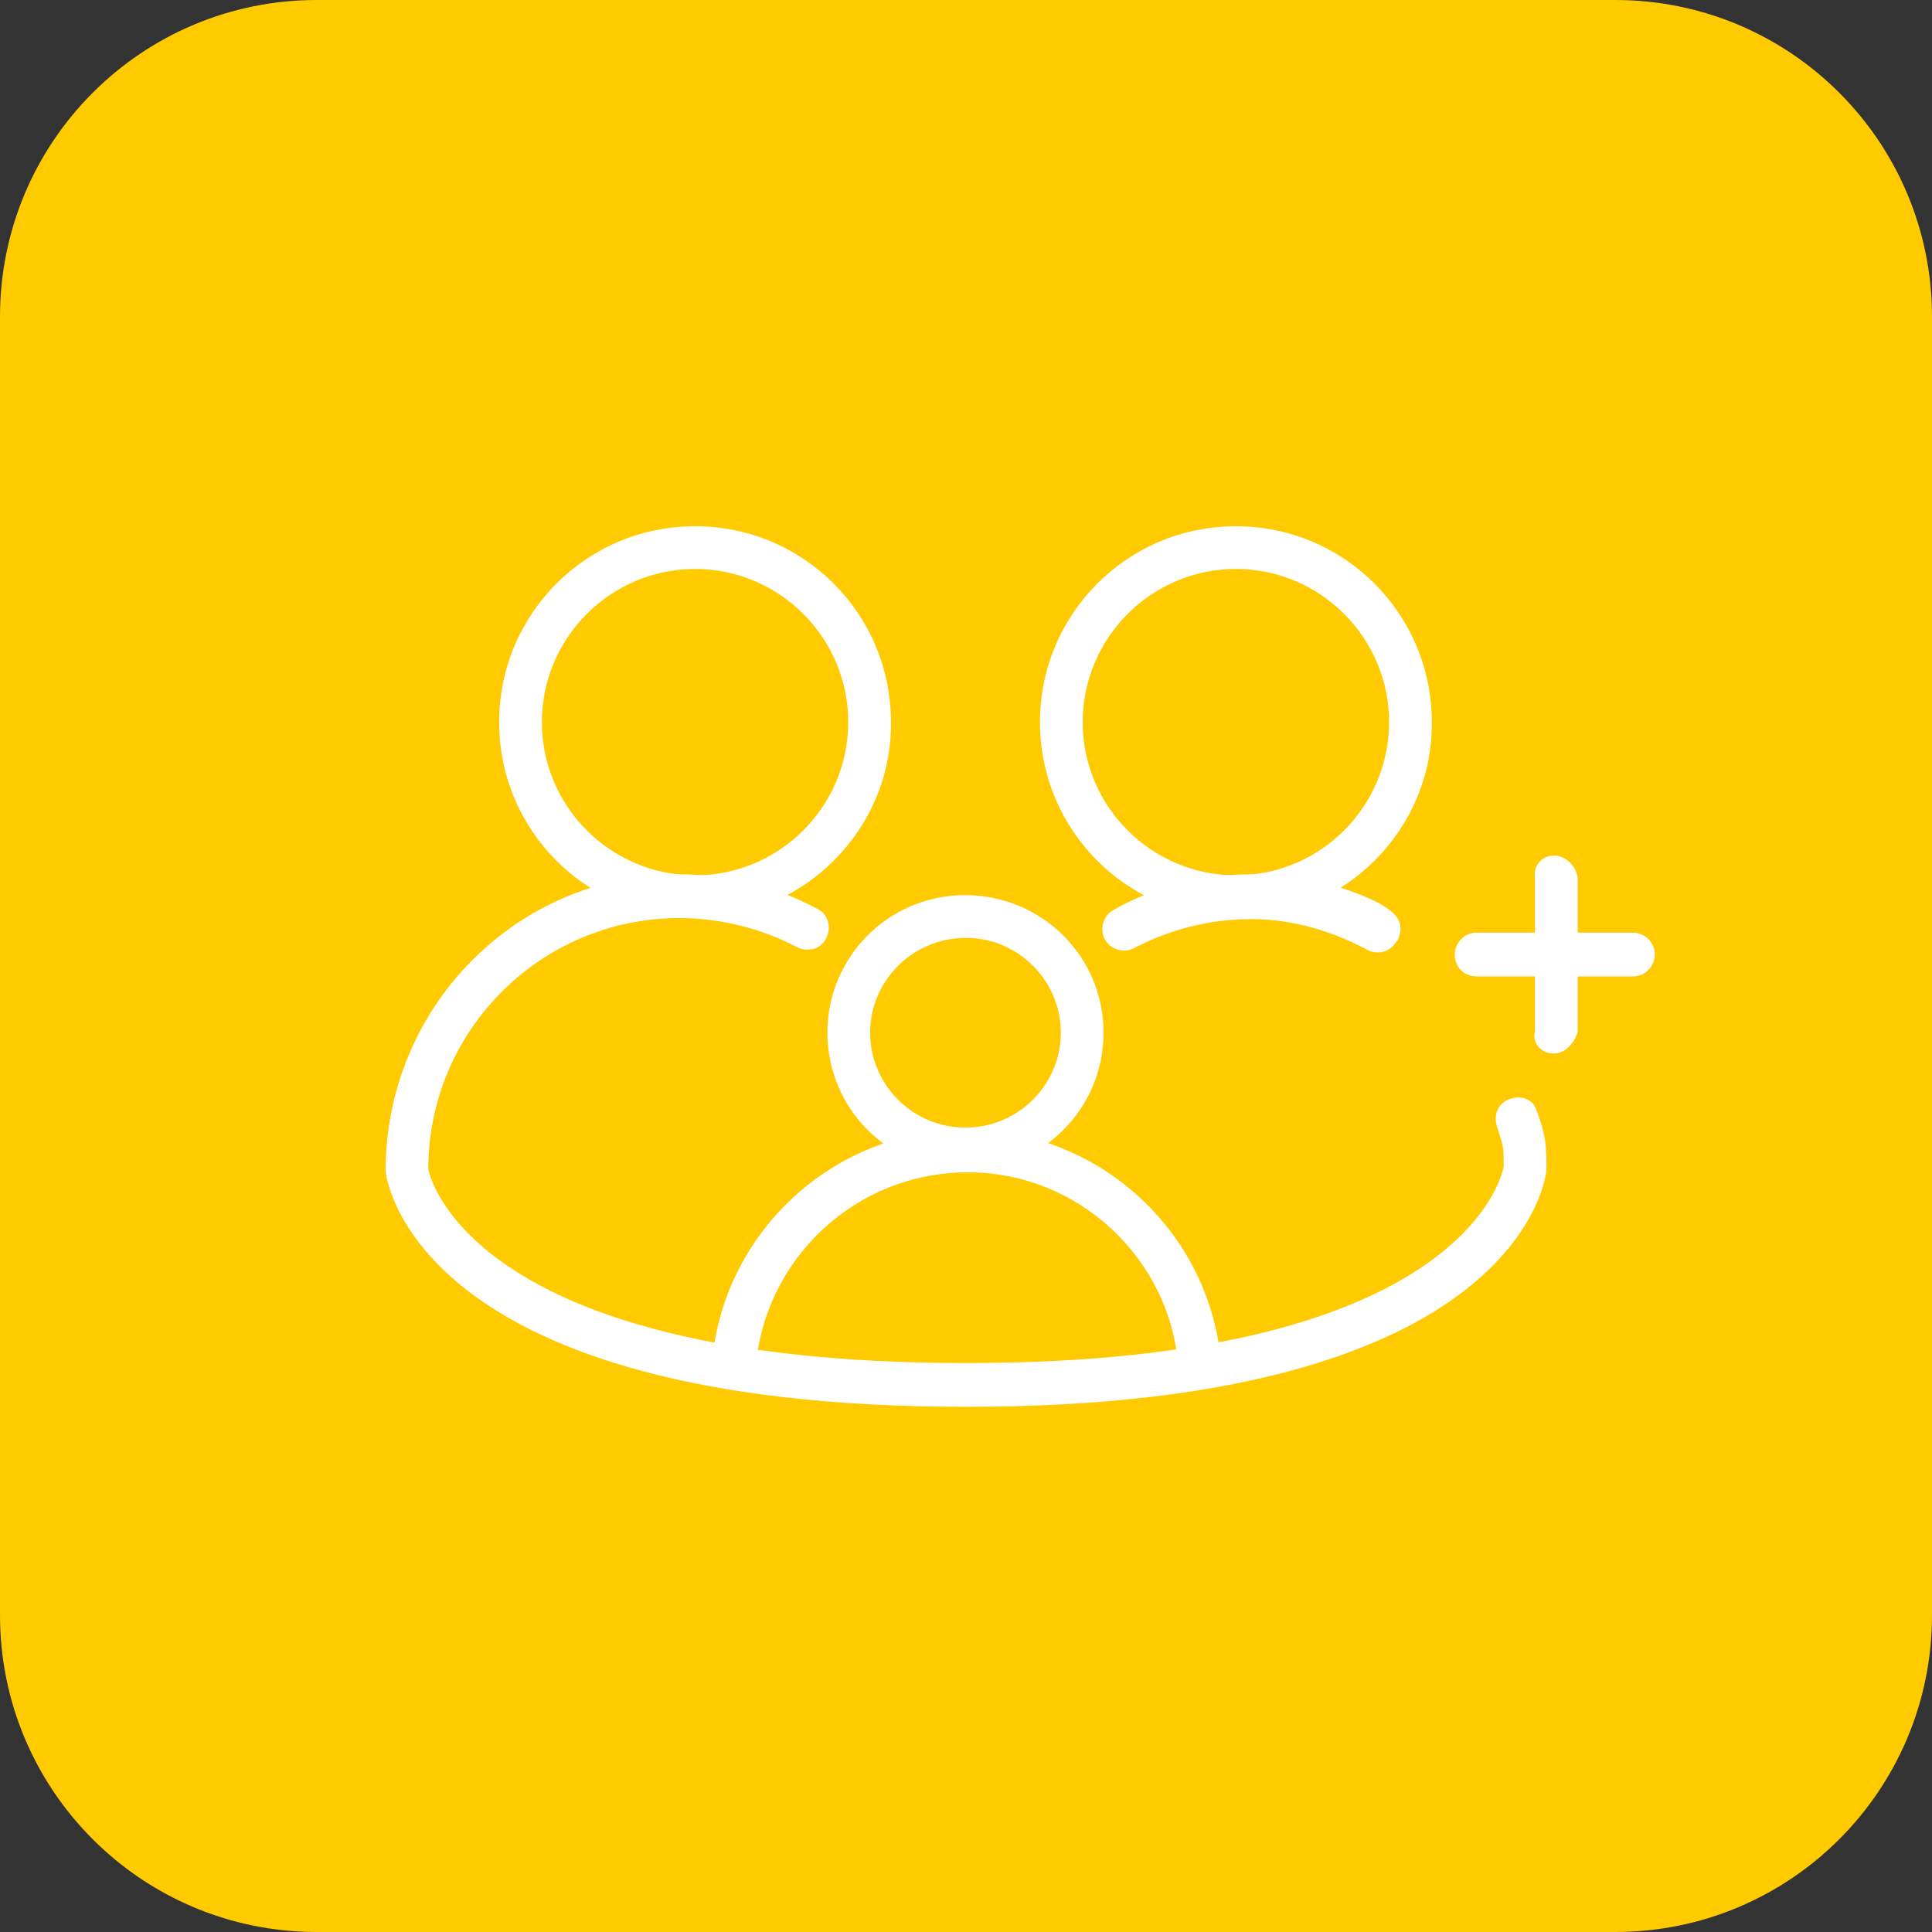
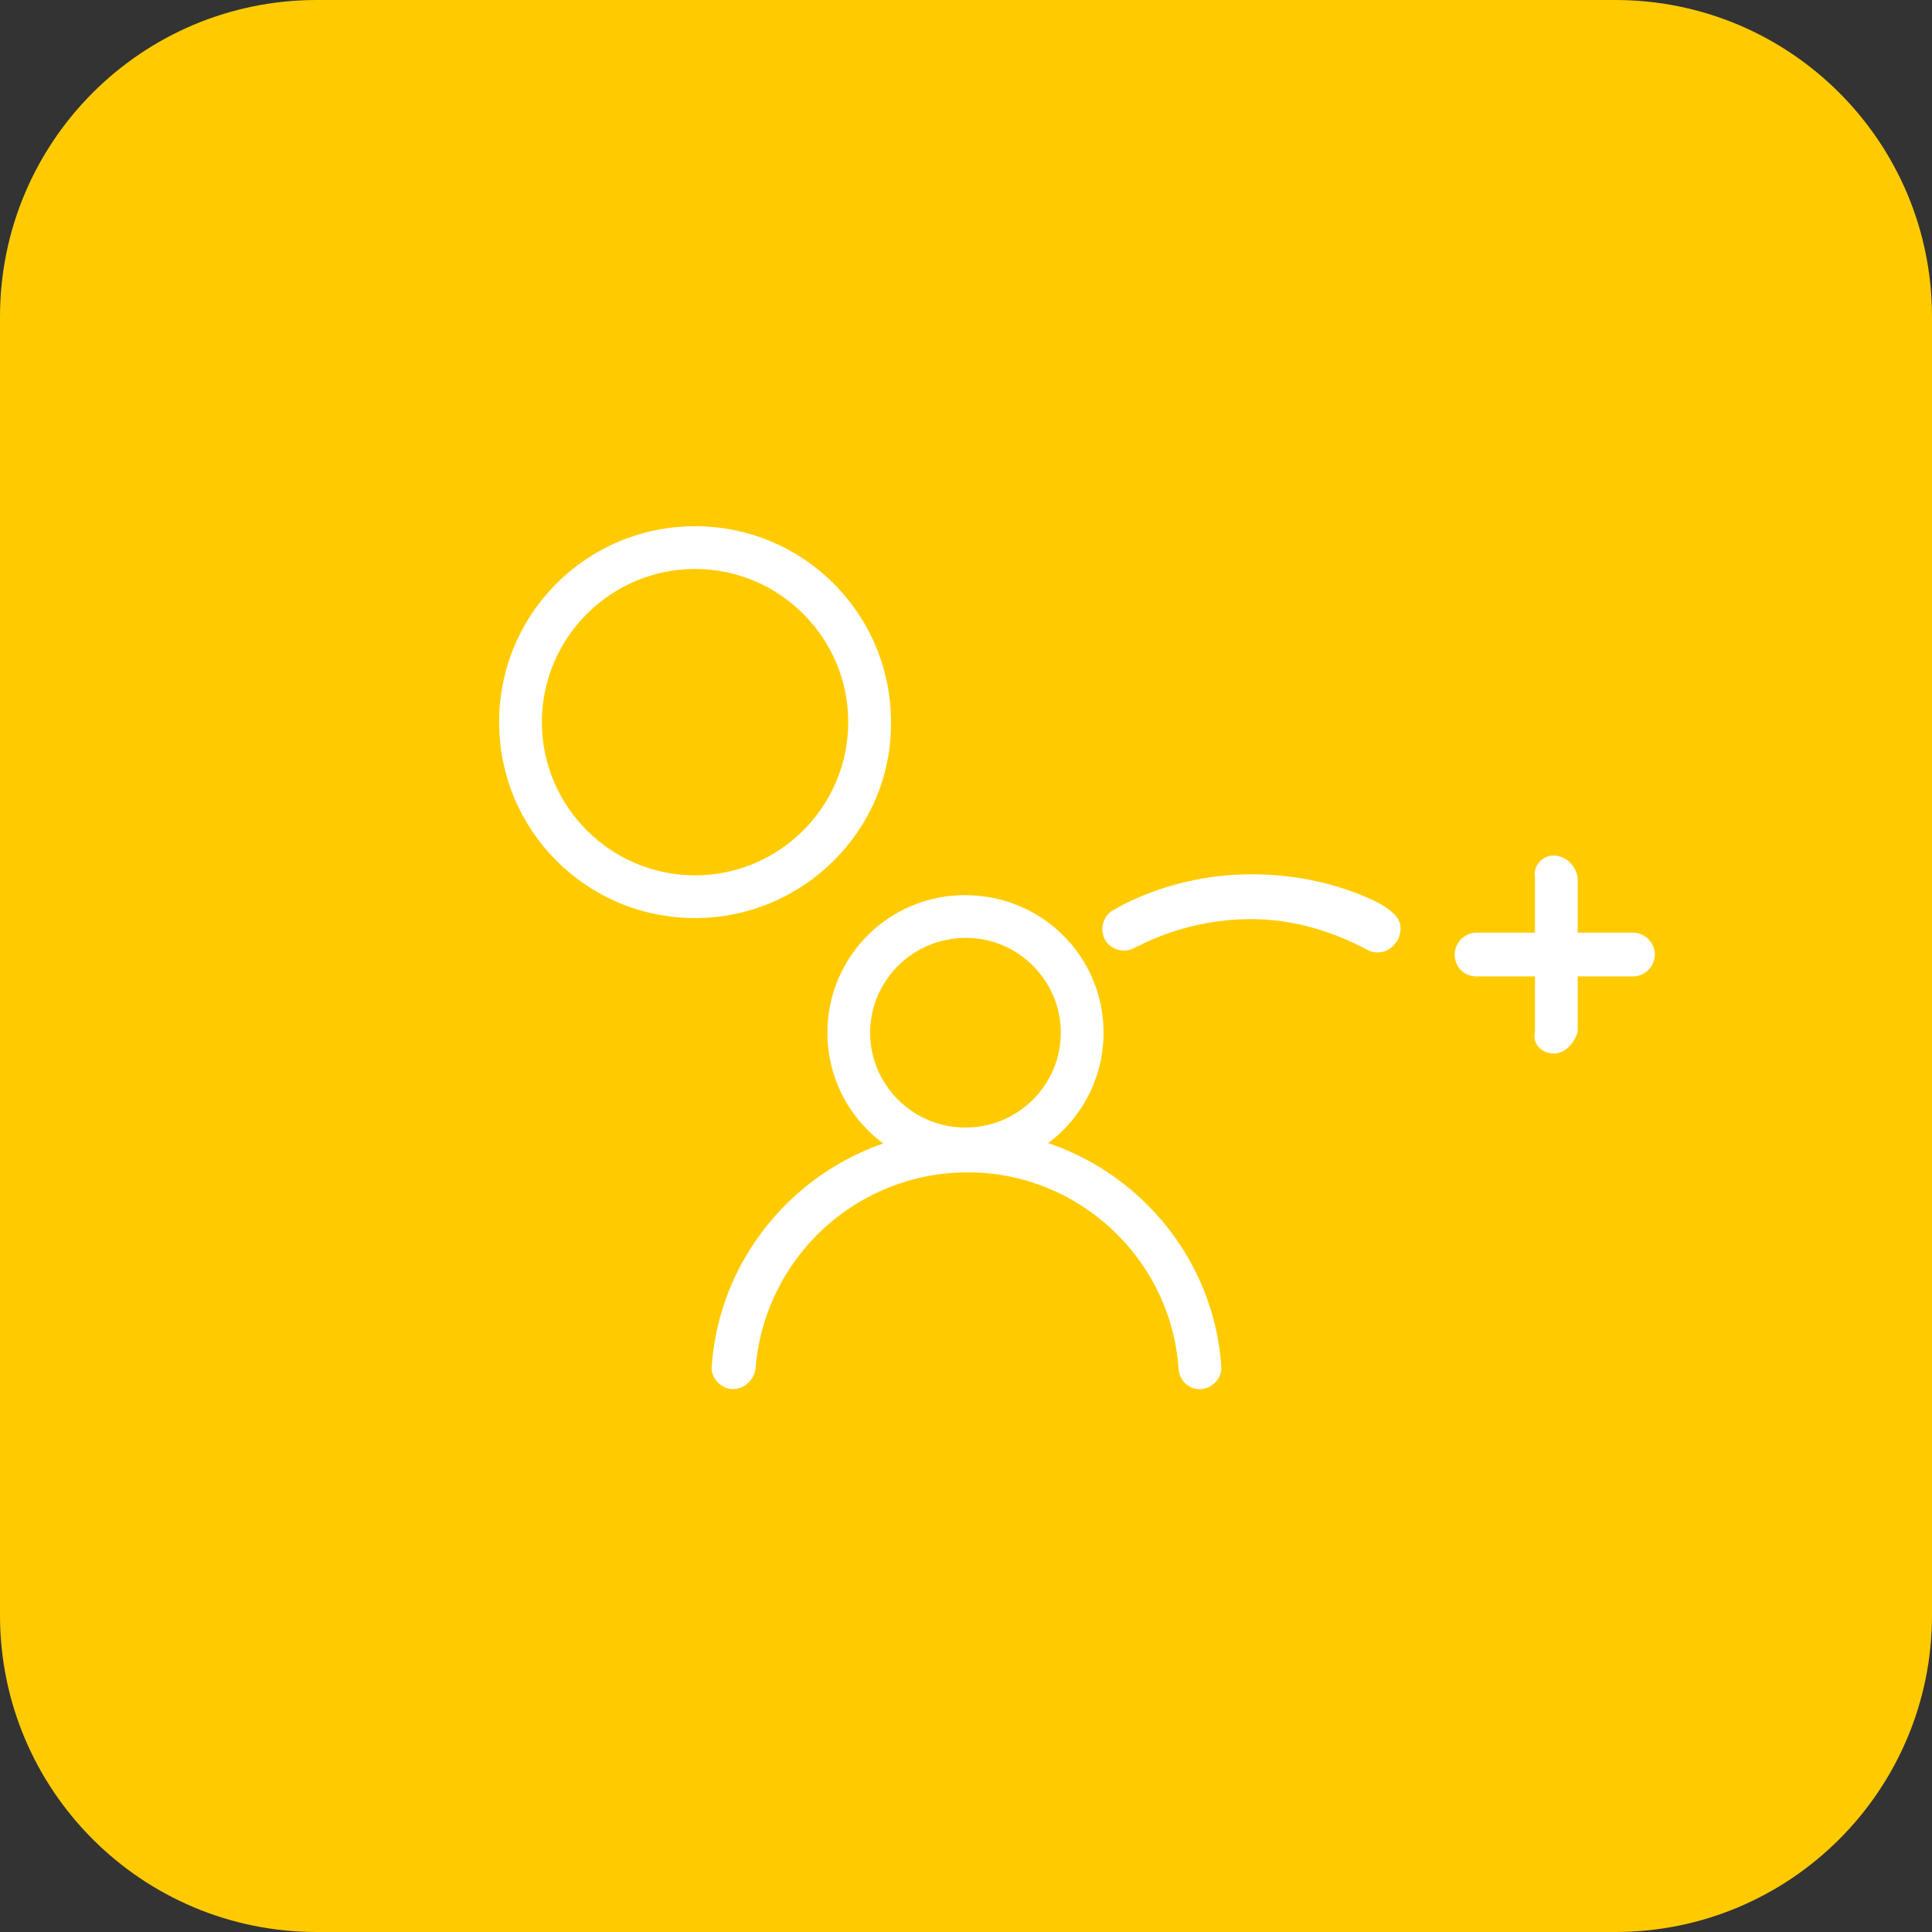
<svg xmlns="http://www.w3.org/2000/svg" version="1.1" id="Layer_1" x="0px" y="0px" viewBox="0 0 185.4 185.4" style="enable-background:new 0 0 185.4 185.4;" xml:space="preserve">
  <rect x="0" y="0" width="185.4" height="185.4" fill="#333333" stroke="none" />
  <style type="text/css">
	.st0{fill:#FFCB00;}
	.st1{fill:#FFFFFF;}
</style>
  <g>
    <g>
      <path class="st0" d="M155,185.4H30.4C13.6,185.4,0,171.8,0,155V30.4C0,13.6,13.6,0,30.4,0H155c16.8,0,30.4,13.6,30.4,30.4V155    C185.4,171.8,171.8,185.4,155,185.4z" />
    </g>
    <g>
      <g>
        <path class="st1" d="M66.7,88.1c-10.4,0-18.8-8.4-18.8-18.8c0-10.4,8.4-18.8,18.8-18.8c10.4,0,18.8,8.4,18.8,18.8     C85.6,79.6,77.1,88.1,66.7,88.1z M66.7,54.6c-8.1,0-14.7,6.6-14.7,14.7c0,8.1,6.6,14.7,14.7,14.7c8.1,0,14.7-6.6,14.7-14.7     C81.4,61.2,74.8,54.6,66.7,54.6z" />
      </g>
      <g>
-         <path class="st1" d="M118.6,88.1c-10.4,0-18.8-8.4-18.8-18.8c0-10.4,8.4-18.8,18.8-18.8s18.8,8.4,18.8,18.8     C137.5,79.6,129,88.1,118.6,88.1z M118.6,54.6c-8.1,0-14.7,6.6-14.7,14.7c0,8.1,6.6,14.7,14.7,14.7c8.1,0,14.7-6.6,14.7-14.7     C133.3,61.2,126.7,54.6,118.6,54.6z" />
-       </g>
+         </g>
      <g>
        <path class="st1" d="M92.7,112.3h-0.1c-7.3,0-13.2-5.9-13.2-13.2c0-7.3,5.9-13.2,13.2-13.2c7.4,0,13.3,5.9,13.3,13.2     C105.9,106.4,100,112.3,92.7,112.3z M92.7,90c-5.1,0-9.2,4.1-9.2,9.1c0,5,4.1,9.1,9.1,9.1h0.1c5,0,9.1-4.1,9.1-9.1     C101.8,94.1,97.7,90,92.7,90z" />
      </g>
      <g>
        <path class="st1" d="M70.3,133.3c0,0-0.1,0-0.1,0c-1.1-0.1-2-1.1-1.9-2.2c0.9-12.7,11.6-22.7,24.4-22.7c12.9,0,23.6,10,24.5,22.7     c0.1,1.1-0.8,2.1-1.9,2.2c-1.2,0.1-2.1-0.8-2.2-1.9c-0.7-10.6-9.6-18.9-20.2-18.9c-10.8,0-19.6,8.3-20.4,18.9     C72.3,132.5,71.4,133.3,70.3,133.3z" />
      </g>
-       <path class="st1" d="M143.6,107.9c0.6,2.1,0.7,1.7,0.7,4c0,0.2-3.1,18.9-51.5,18.9c0,0,0,0-0.1,0c0,0,0,0-0.1,0    c-48.3,0-51.5-18.6-51.5-18.6c0-13.3,10.8-24.1,24.1-24.1c3.9,0,7.9,1,11.3,2.8c1,0.5,2.3,0.2,2.8-0.9c0.5-1,0.2-2.3-0.9-2.8    c-4.1-2.2-8.6-3.3-13.3-3.3C49.6,83.9,37,96.6,37,112.4c0.1,0.9,3,22.6,55.6,22.6c0,0,0,0,0.1,0c0,0,0,0,0.1,0    c51.4,0,55.4-20.7,55.6-22.7c0-0.1,0-0.1,0-0.2c0-2.2-0.1-2.7-0.4-3.9c-0.2-0.7-0.4-1.3-0.7-2c-0.3-0.6-1.2-1.1-2.2-0.8    C143.6,105.8,143.4,107.1,143.6,107.9z" />
      <g>
        <path class="st1" d="M139.6,91.6L139.6,91.6c0-1.1,0.9-2.1,2.1-2.1h15c1.1,0,2.1,0.9,2.1,2.1v0c0,1.1-0.9,2.1-2.1,2.1h-15     C140.5,93.7,139.6,92.8,139.6,91.6z" />
        <path class="st1" d="M149.1,101.1L149.1,101.1c-1.1,0-2.1-0.9-1.8-2.1V84.2c-0.2-1.1,0.7-2.1,1.8-2.1l0,0c1.1,0,2.1,0.9,2.3,2.1     V99C151.1,100.1,150.2,101.1,149.1,101.1z" />
      </g>
      <path class="st1" d="M134.1,88.1c-0.4-0.6-1.3-1.2-2.1-1.6c-3.6-1.7-7.6-2.6-11.9-2.6c-4.3,0-8.5,1-12.3,2.9    c-0.3,0.2-0.6,0.3-0.9,0.5c-1,0.5-1.4,1.8-0.9,2.8c0.5,1,1.8,1.4,2.8,0.9c0.3-0.2,0.7-0.3,1-0.5c3.2-1.5,6.7-2.3,10.3-2.3    c4,0,7.9,1.2,11.2,3c0.9,0.4,2,0.2,2.6-0.7c0.1-0.1,0.1-0.2,0.2-0.2C134.5,89.4,134.5,88.7,134.1,88.1z" />
      <path class="st1" d="M148.7,109.4" />
    </g>
  </g>
</svg>